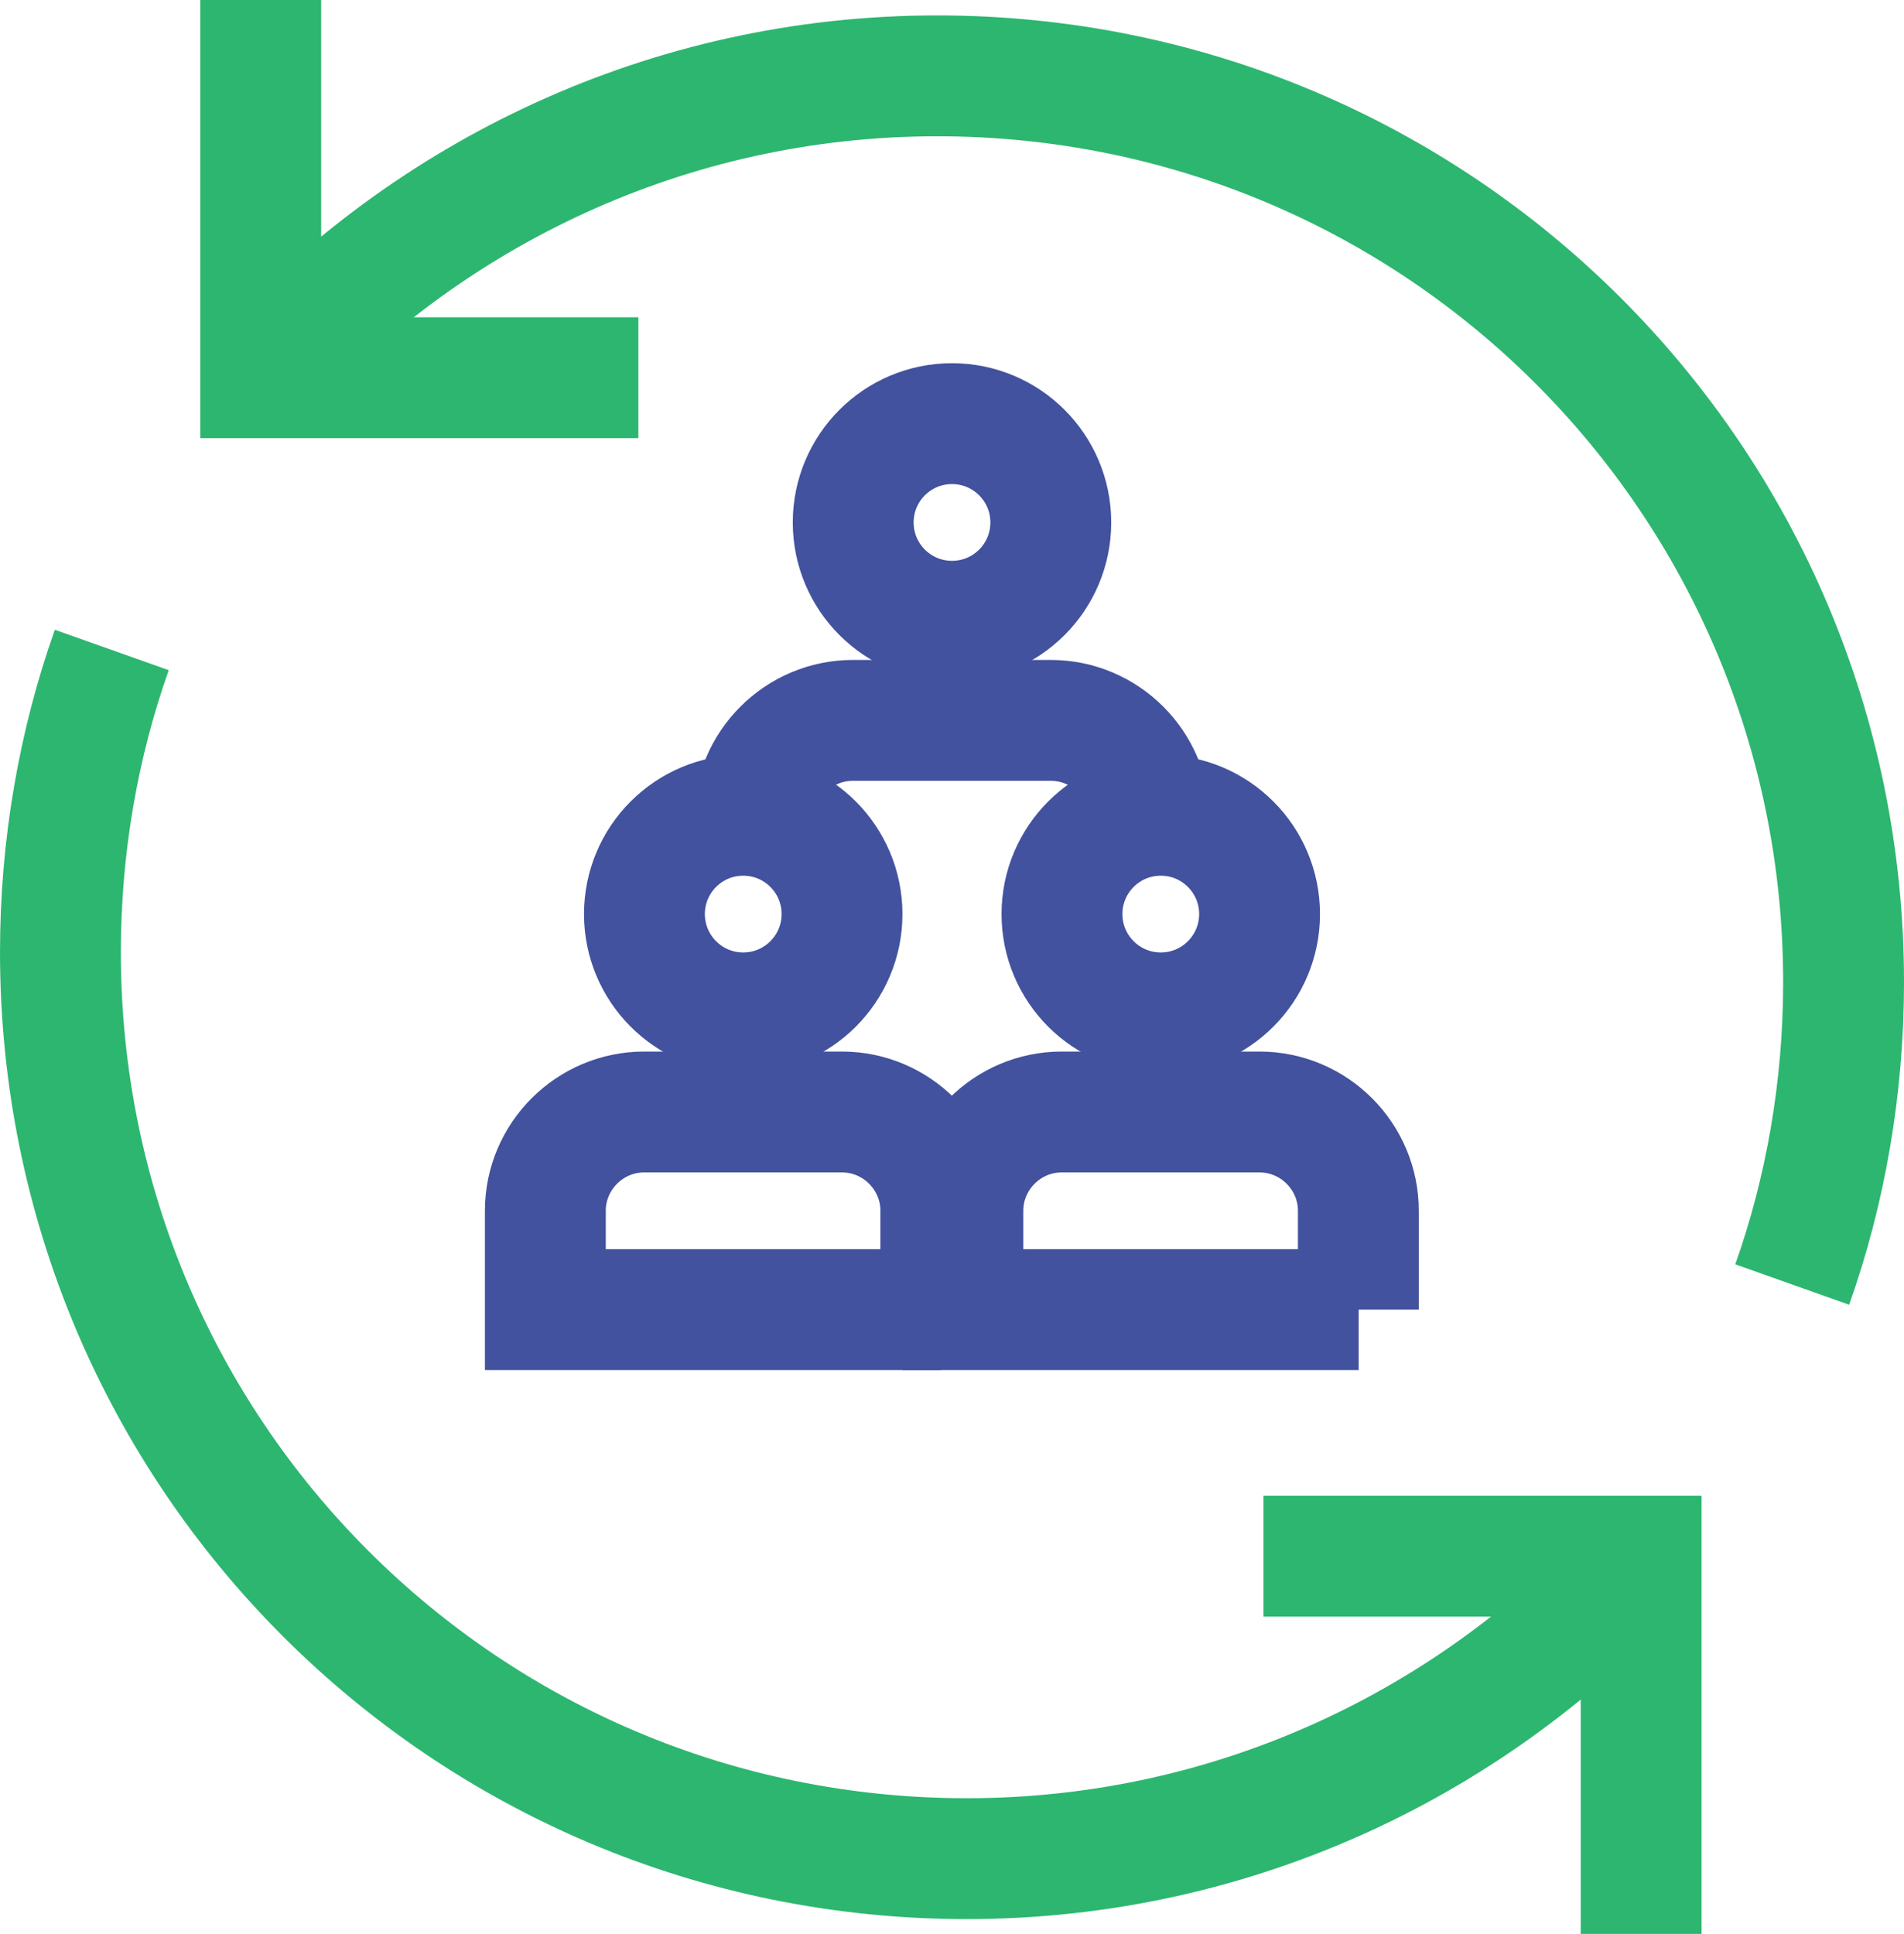
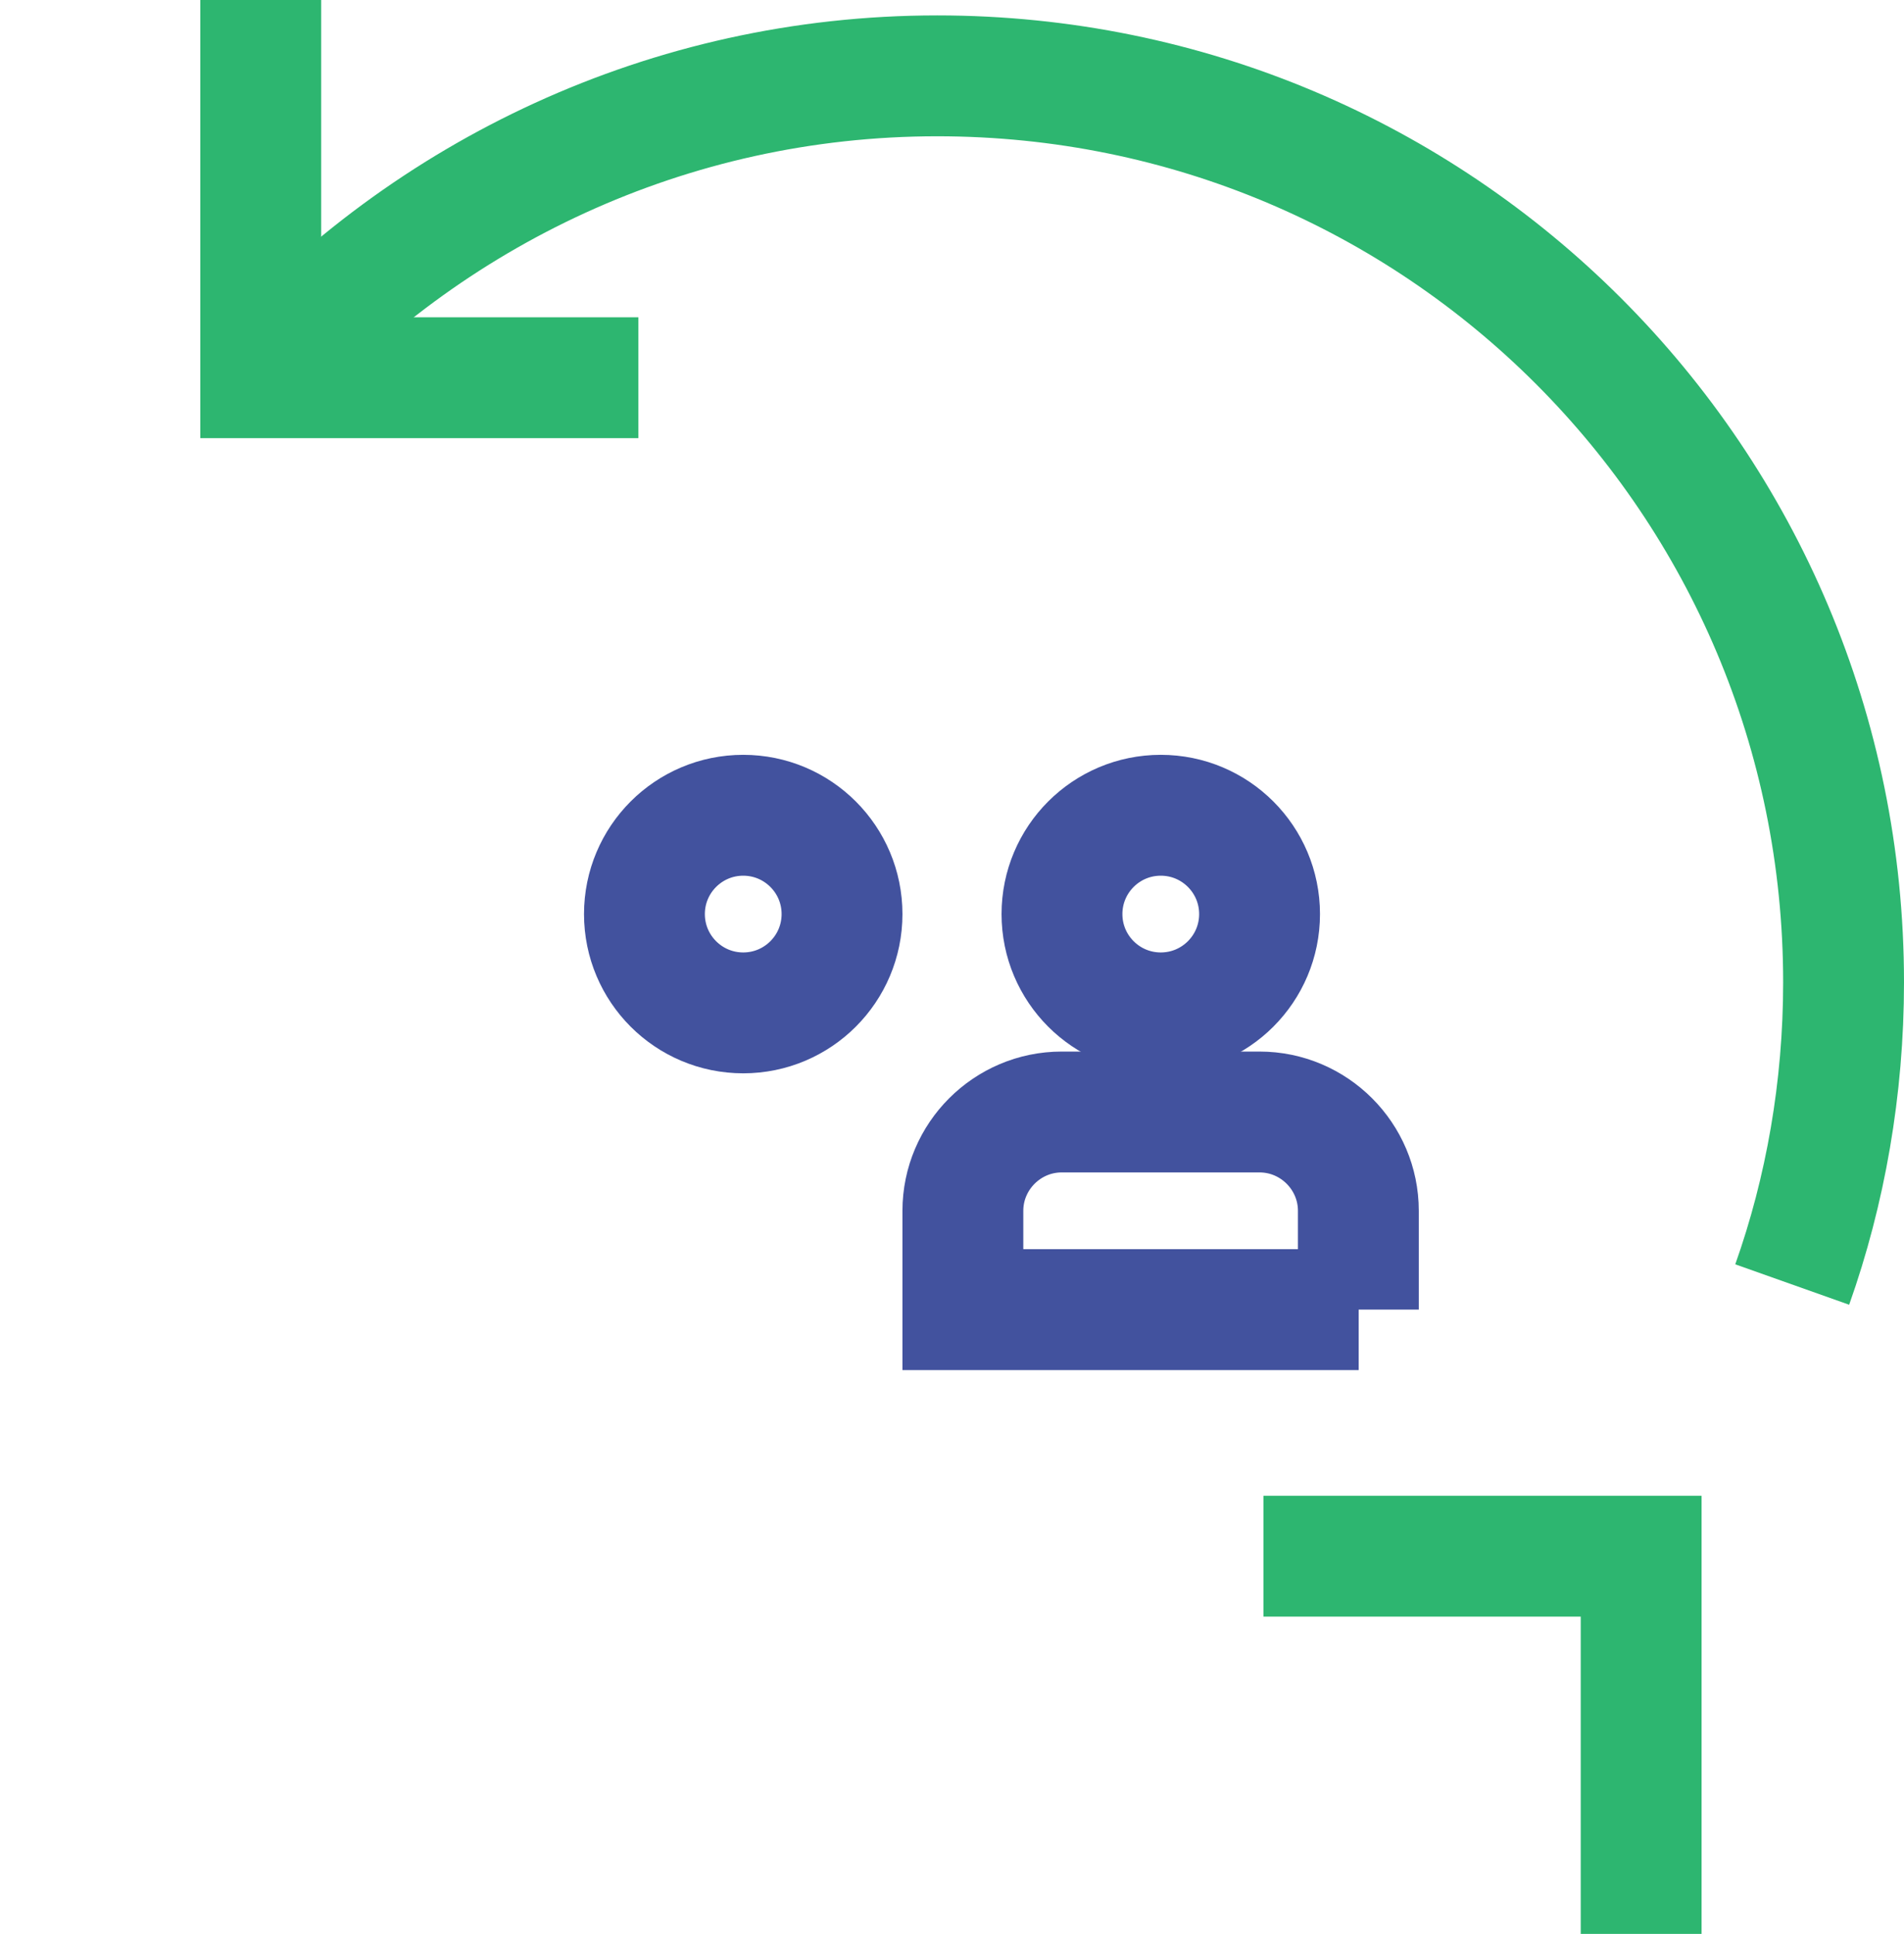
<svg xmlns="http://www.w3.org/2000/svg" id="Layer_2" width="63.02" height="64" viewBox="0 0 63.02 64">
  <g id="Layer_1-2" data-name="Layer_1">
    <g>
      <g>
        <g id="g3199">
          <path id="path3201" d="M8.62,12.51C14.12,6.41,22.12,2.51,31.02,2.51c16.6,0,30,13.4,30,30,0,3.5-.6,6.9-1.7,10" style="fill: none; stroke: #2db670; stroke-miterlimit: 13.33; stroke-width: 4px;" />
        </g>
        <g id="g3203">
-           <path id="path3205" d="M54.4,51.51c-5.5,6.1-13.5,10-22.4,10-16.6,0-30-13.4-30-30,0-3.5.6-6.9,1.7-10" style="fill: none; stroke: #2db670; stroke-miterlimit: 13.33; stroke-width: 4px;" />
-         </g>
+           </g>
        <g id="g3207">
          <path id="path3209" d="M8.63,0v12.5h12.5" style="fill: none; stroke: #2db670; stroke-miterlimit: 13.33; stroke-width: 4px;" />
        </g>
        <g id="g3247">
          <path id="path3249" d="M41.82,51.5h12.5v12.5" style="fill: none; stroke: #2db670; stroke-miterlimit: 13.33; stroke-width: 4px;" />
        </g>
      </g>
      <g>
        <g>
          <circle cx="24.6" cy="30.25" r="3.27" style="fill: none; stroke: #42529e; stroke-miterlimit: 10; stroke-width: 4px;" />
-           <path d="M31.15,43.34h-13.1v-3.27c0-1.8,1.47-3.27,3.27-3.27h6.55c1.8,0,3.27,1.47,3.27,3.27v3.27Z" style="fill: none; stroke: #42529e; stroke-miterlimit: 10; stroke-width: 4px;" />
        </g>
        <g>
          <circle cx="38.42" cy="30.25" r="3.27" style="fill: none; stroke: #42529e; stroke-miterlimit: 10; stroke-width: 4px;" />
          <path d="M44.97,43.34h-13.1v-3.27c0-1.8,1.47-3.27,3.27-3.27h6.55c1.8,0,3.27,1.47,3.27,3.27v3.27Z" style="fill: none; stroke: #42529e; stroke-miterlimit: 10; stroke-width: 4px;" />
        </g>
        <g>
-           <circle cx="31.51" cy="17.29" r="3.27" style="fill: none; stroke: #42529e; stroke-miterlimit: 10; stroke-width: 4px;" />
-           <path d="M24.96,27.11c0-1.8,1.47-3.27,3.27-3.27h6.55c1.8,0,3.27,1.47,3.27,3.27" style="fill: none; stroke: #42529e; stroke-miterlimit: 10; stroke-width: 4px;" />
-         </g>
+           </g>
      </g>
    </g>
  </g>
</svg>